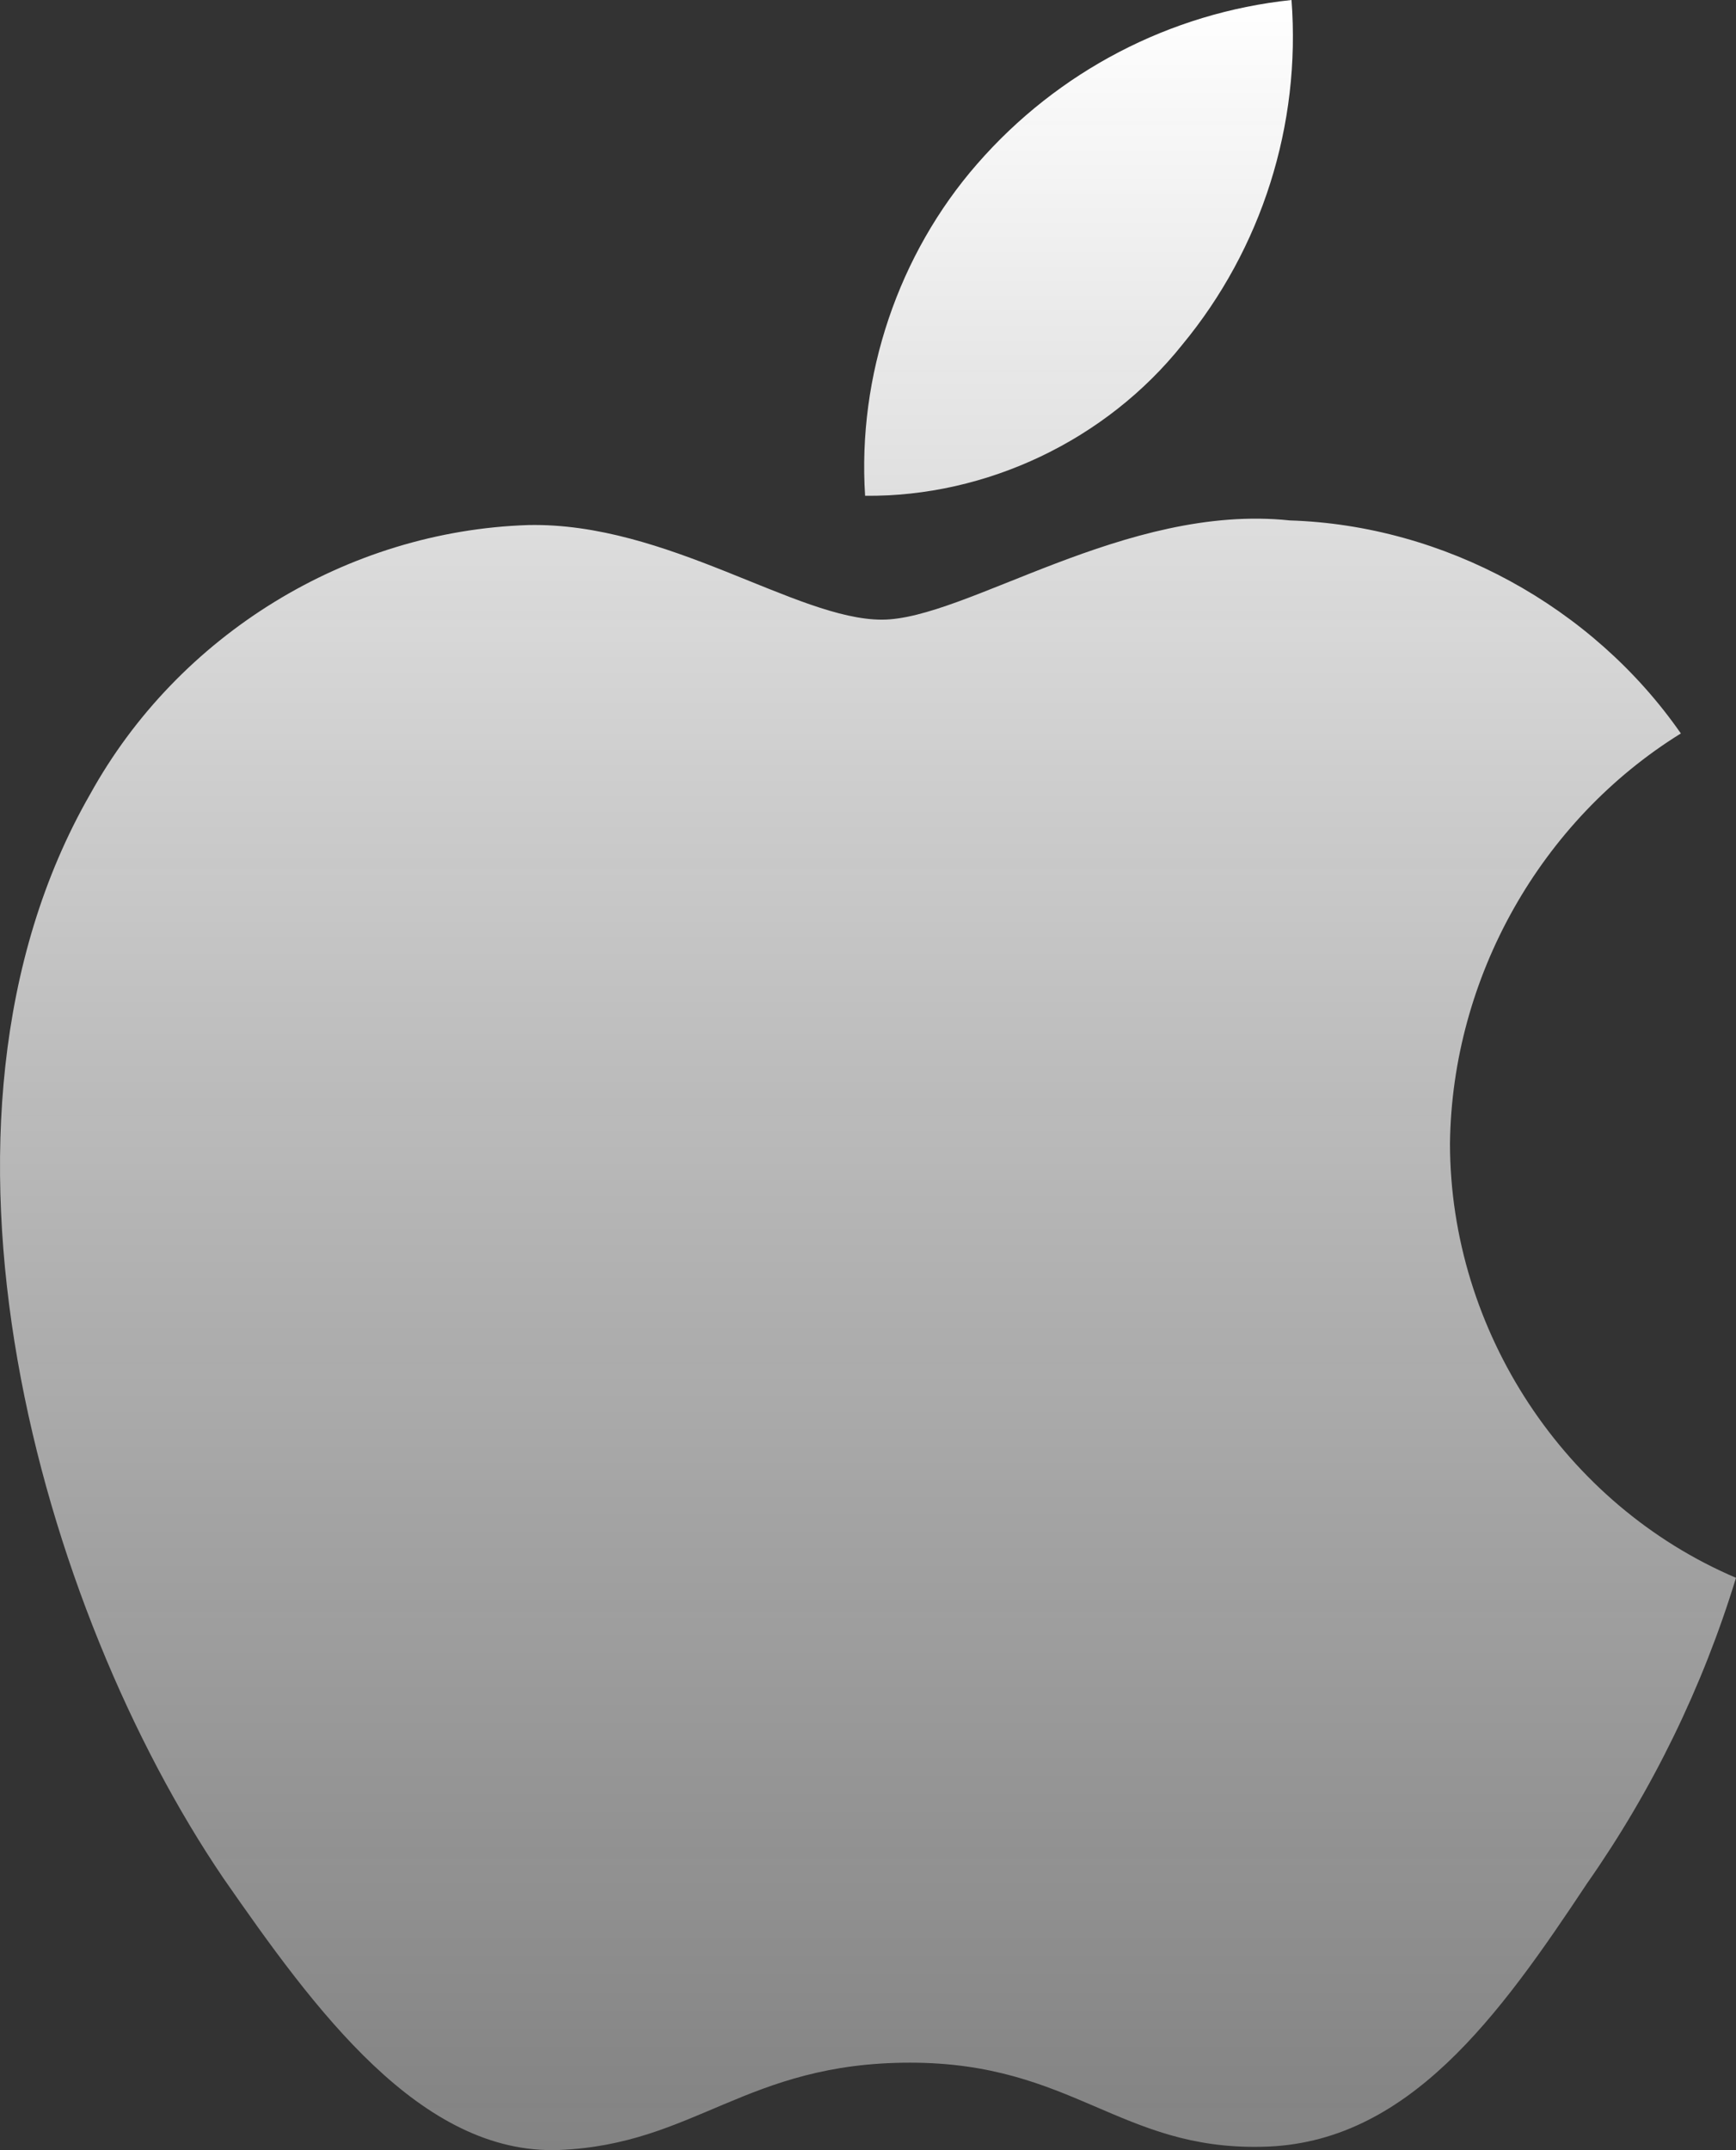
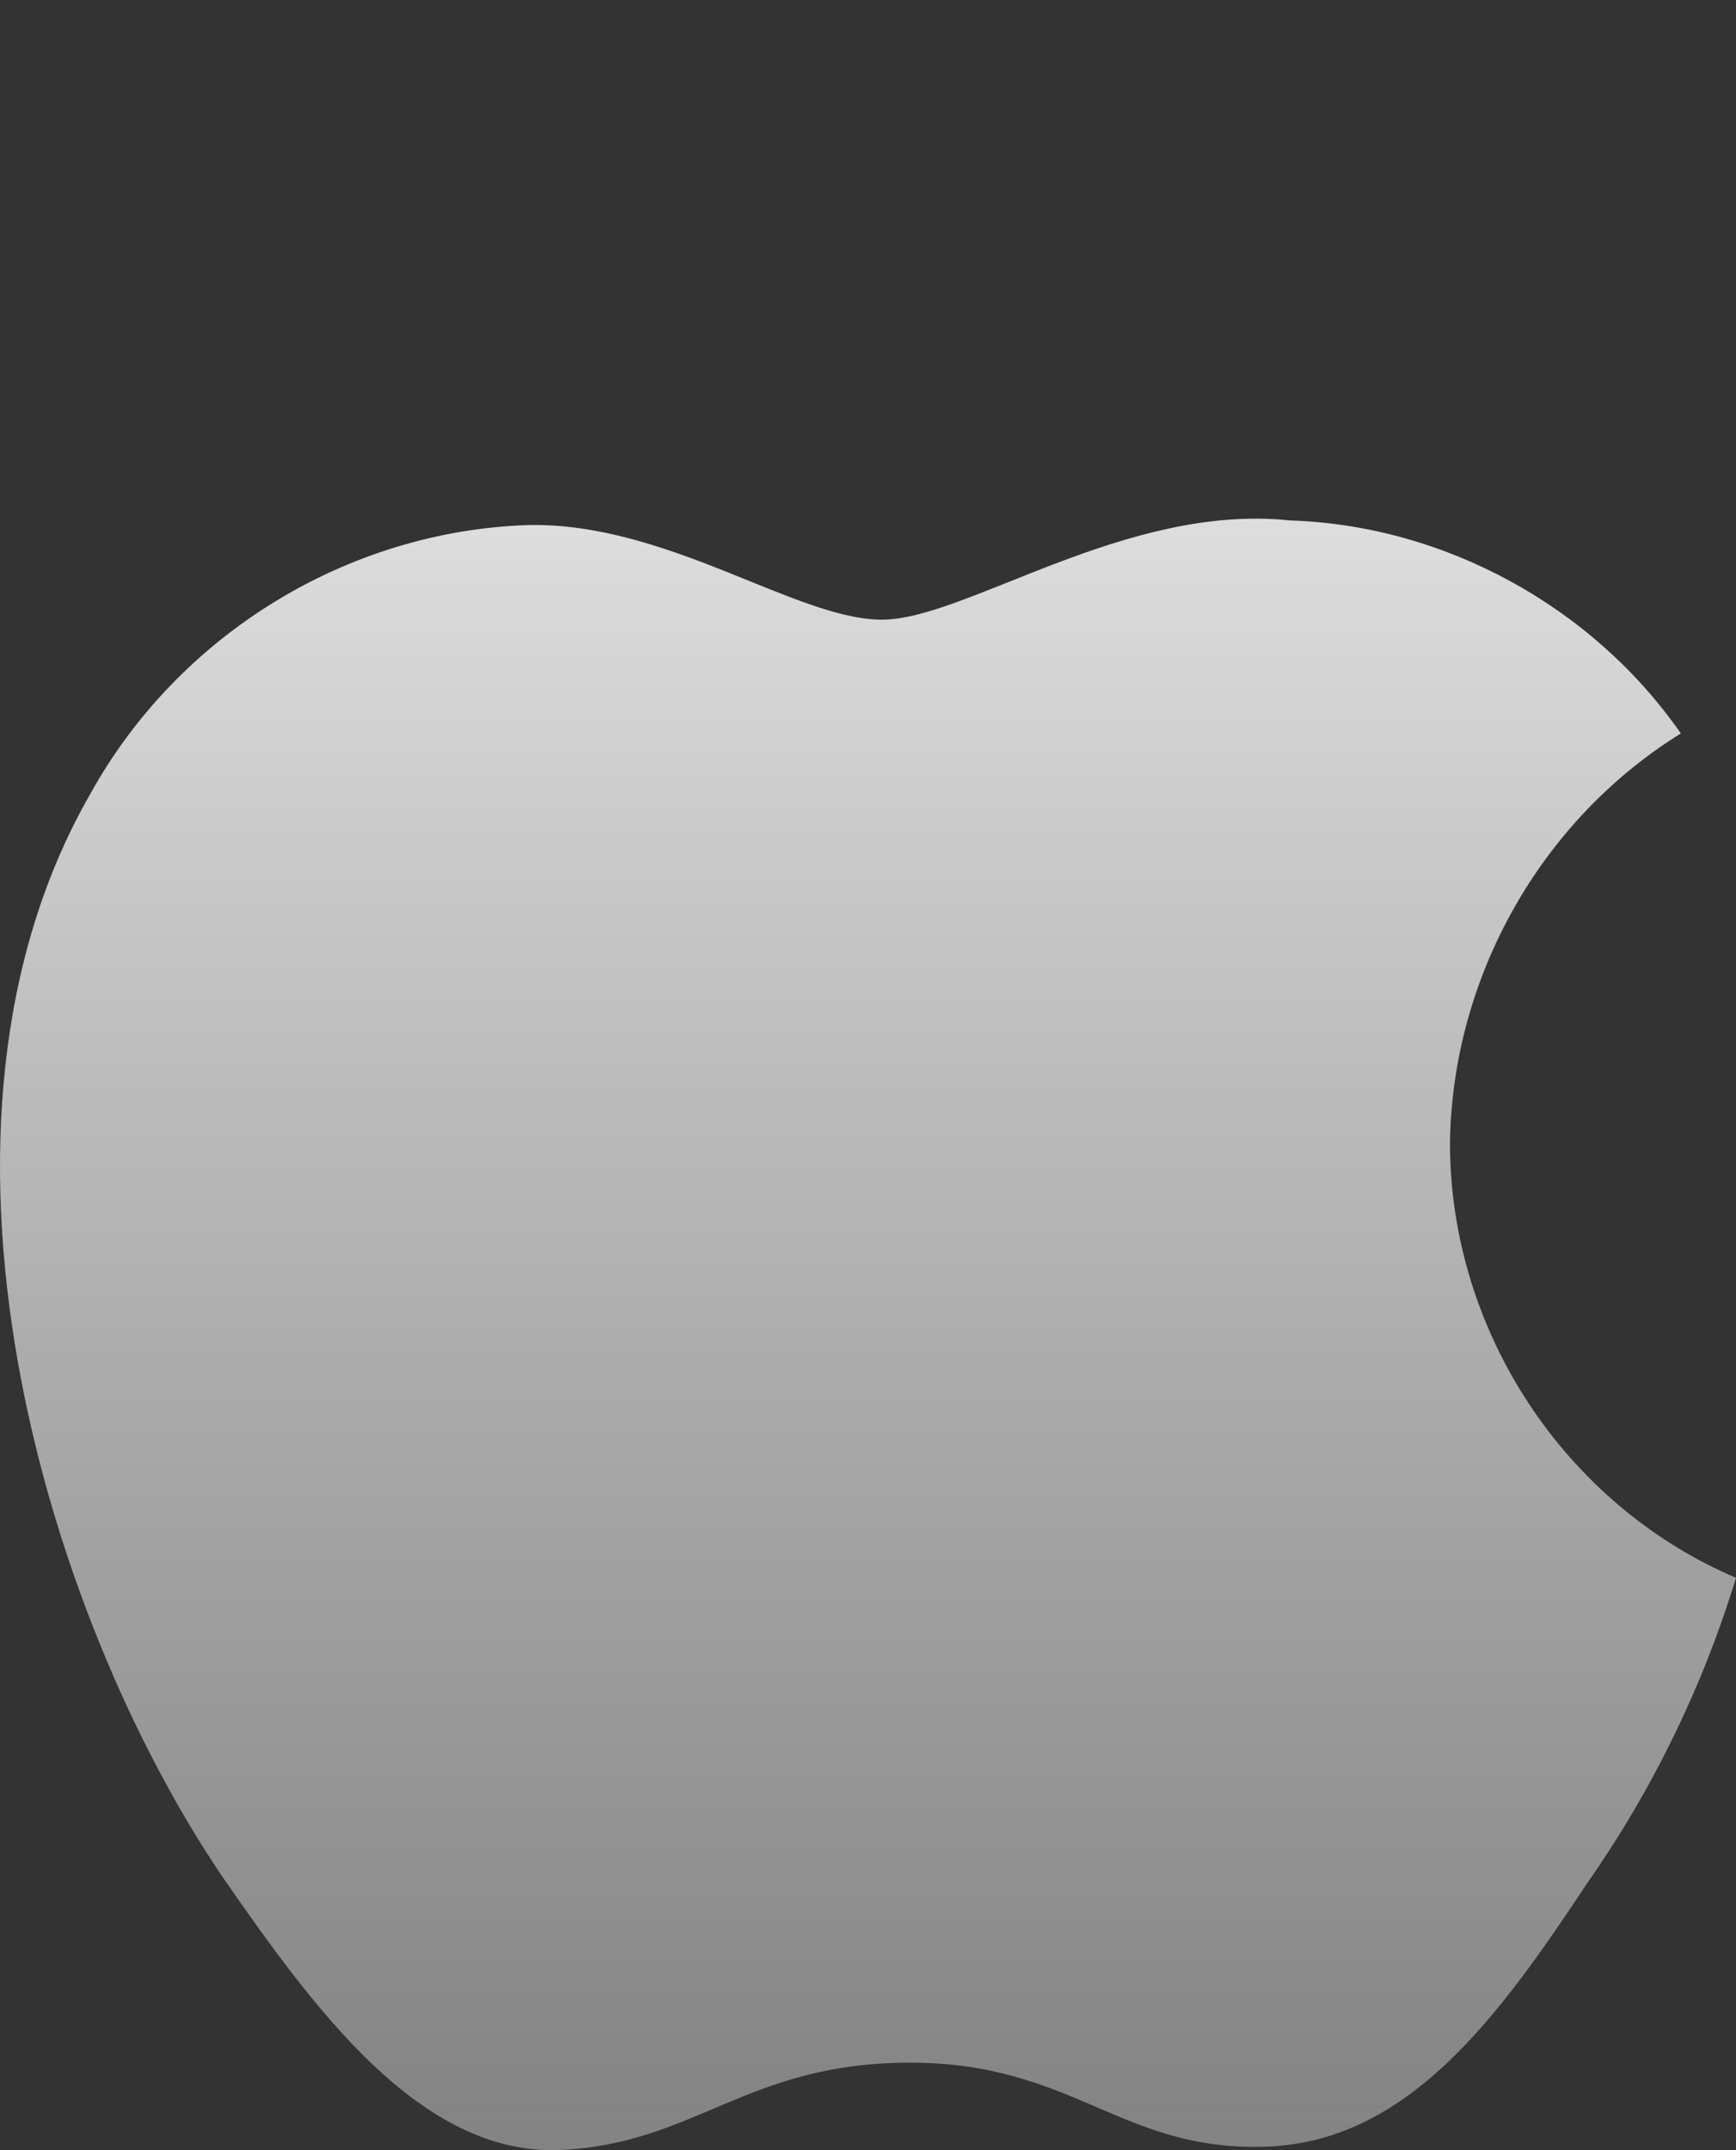
<svg xmlns="http://www.w3.org/2000/svg" width="21" height="26" viewBox="0 0 21 26" fill="none">
  <rect x="0" y="0" width="21" height="26" fill="#333333" stroke="none" />
-   <path d="M17.54 13.827C17.565 11.82 18.636 9.92 20.333 8.869C19.262 7.329 17.468 6.352 15.602 6.293C13.612 6.083 11.682 7.493 10.668 7.493C9.634 7.493 8.072 6.314 6.391 6.349C4.199 6.42 2.155 7.675 1.089 9.606C-1.204 13.604 0.506 19.479 2.702 22.711C3.801 24.293 5.085 26.061 6.765 25.998C8.409 25.93 9.023 24.942 11.008 24.942C12.974 24.942 13.55 25.998 15.264 25.959C17.029 25.93 18.14 24.369 19.2 22.772C19.99 21.644 20.597 20.398 21 19.079C18.927 18.196 17.542 16.094 17.54 13.827Z" fill="url(#paint0_linear_1179_1568)" />
-   <path d="M14.302 4.168C15.264 3.005 15.738 1.509 15.623 0C14.153 0.155 12.796 0.863 11.821 1.982C10.867 3.074 10.371 4.543 10.465 5.995C11.935 6.01 13.381 5.322 14.302 4.168Z" fill="url(#paint1_linear_1179_1568)" />
+   <path d="M17.54 13.827C17.565 11.82 18.636 9.92 20.333 8.869C19.262 7.329 17.468 6.352 15.602 6.293C13.612 6.083 11.682 7.493 10.668 7.493C9.634 7.493 8.072 6.314 6.391 6.349C4.199 6.42 2.155 7.675 1.089 9.606C-1.204 13.604 0.506 19.479 2.702 22.711C3.801 24.293 5.085 26.061 6.765 25.998C8.409 25.93 9.023 24.942 11.008 24.942C12.974 24.942 13.55 25.998 15.264 25.959C17.029 25.93 18.14 24.369 19.2 22.772C19.99 21.644 20.597 20.398 21 19.079C18.927 18.196 17.542 16.094 17.54 13.827" fill="url(#paint0_linear_1179_1568)" />
  <defs>
    <linearGradient id="paint0_linear_1179_1568" x1="10.5" y1="0" x2="10.5" y2="26" gradientUnits="userSpaceOnUse">
      <stop stop-color="white" />
      <stop offset="1" stop-color="#939393" stop-opacity="0.83" />
    </linearGradient>
    <linearGradient id="paint1_linear_1179_1568" x1="10.5" y1="0" x2="10.5" y2="26" gradientUnits="userSpaceOnUse">
      <stop stop-color="white" />
      <stop offset="1" stop-color="#939393" stop-opacity="0.83" />
    </linearGradient>
  </defs>
</svg>